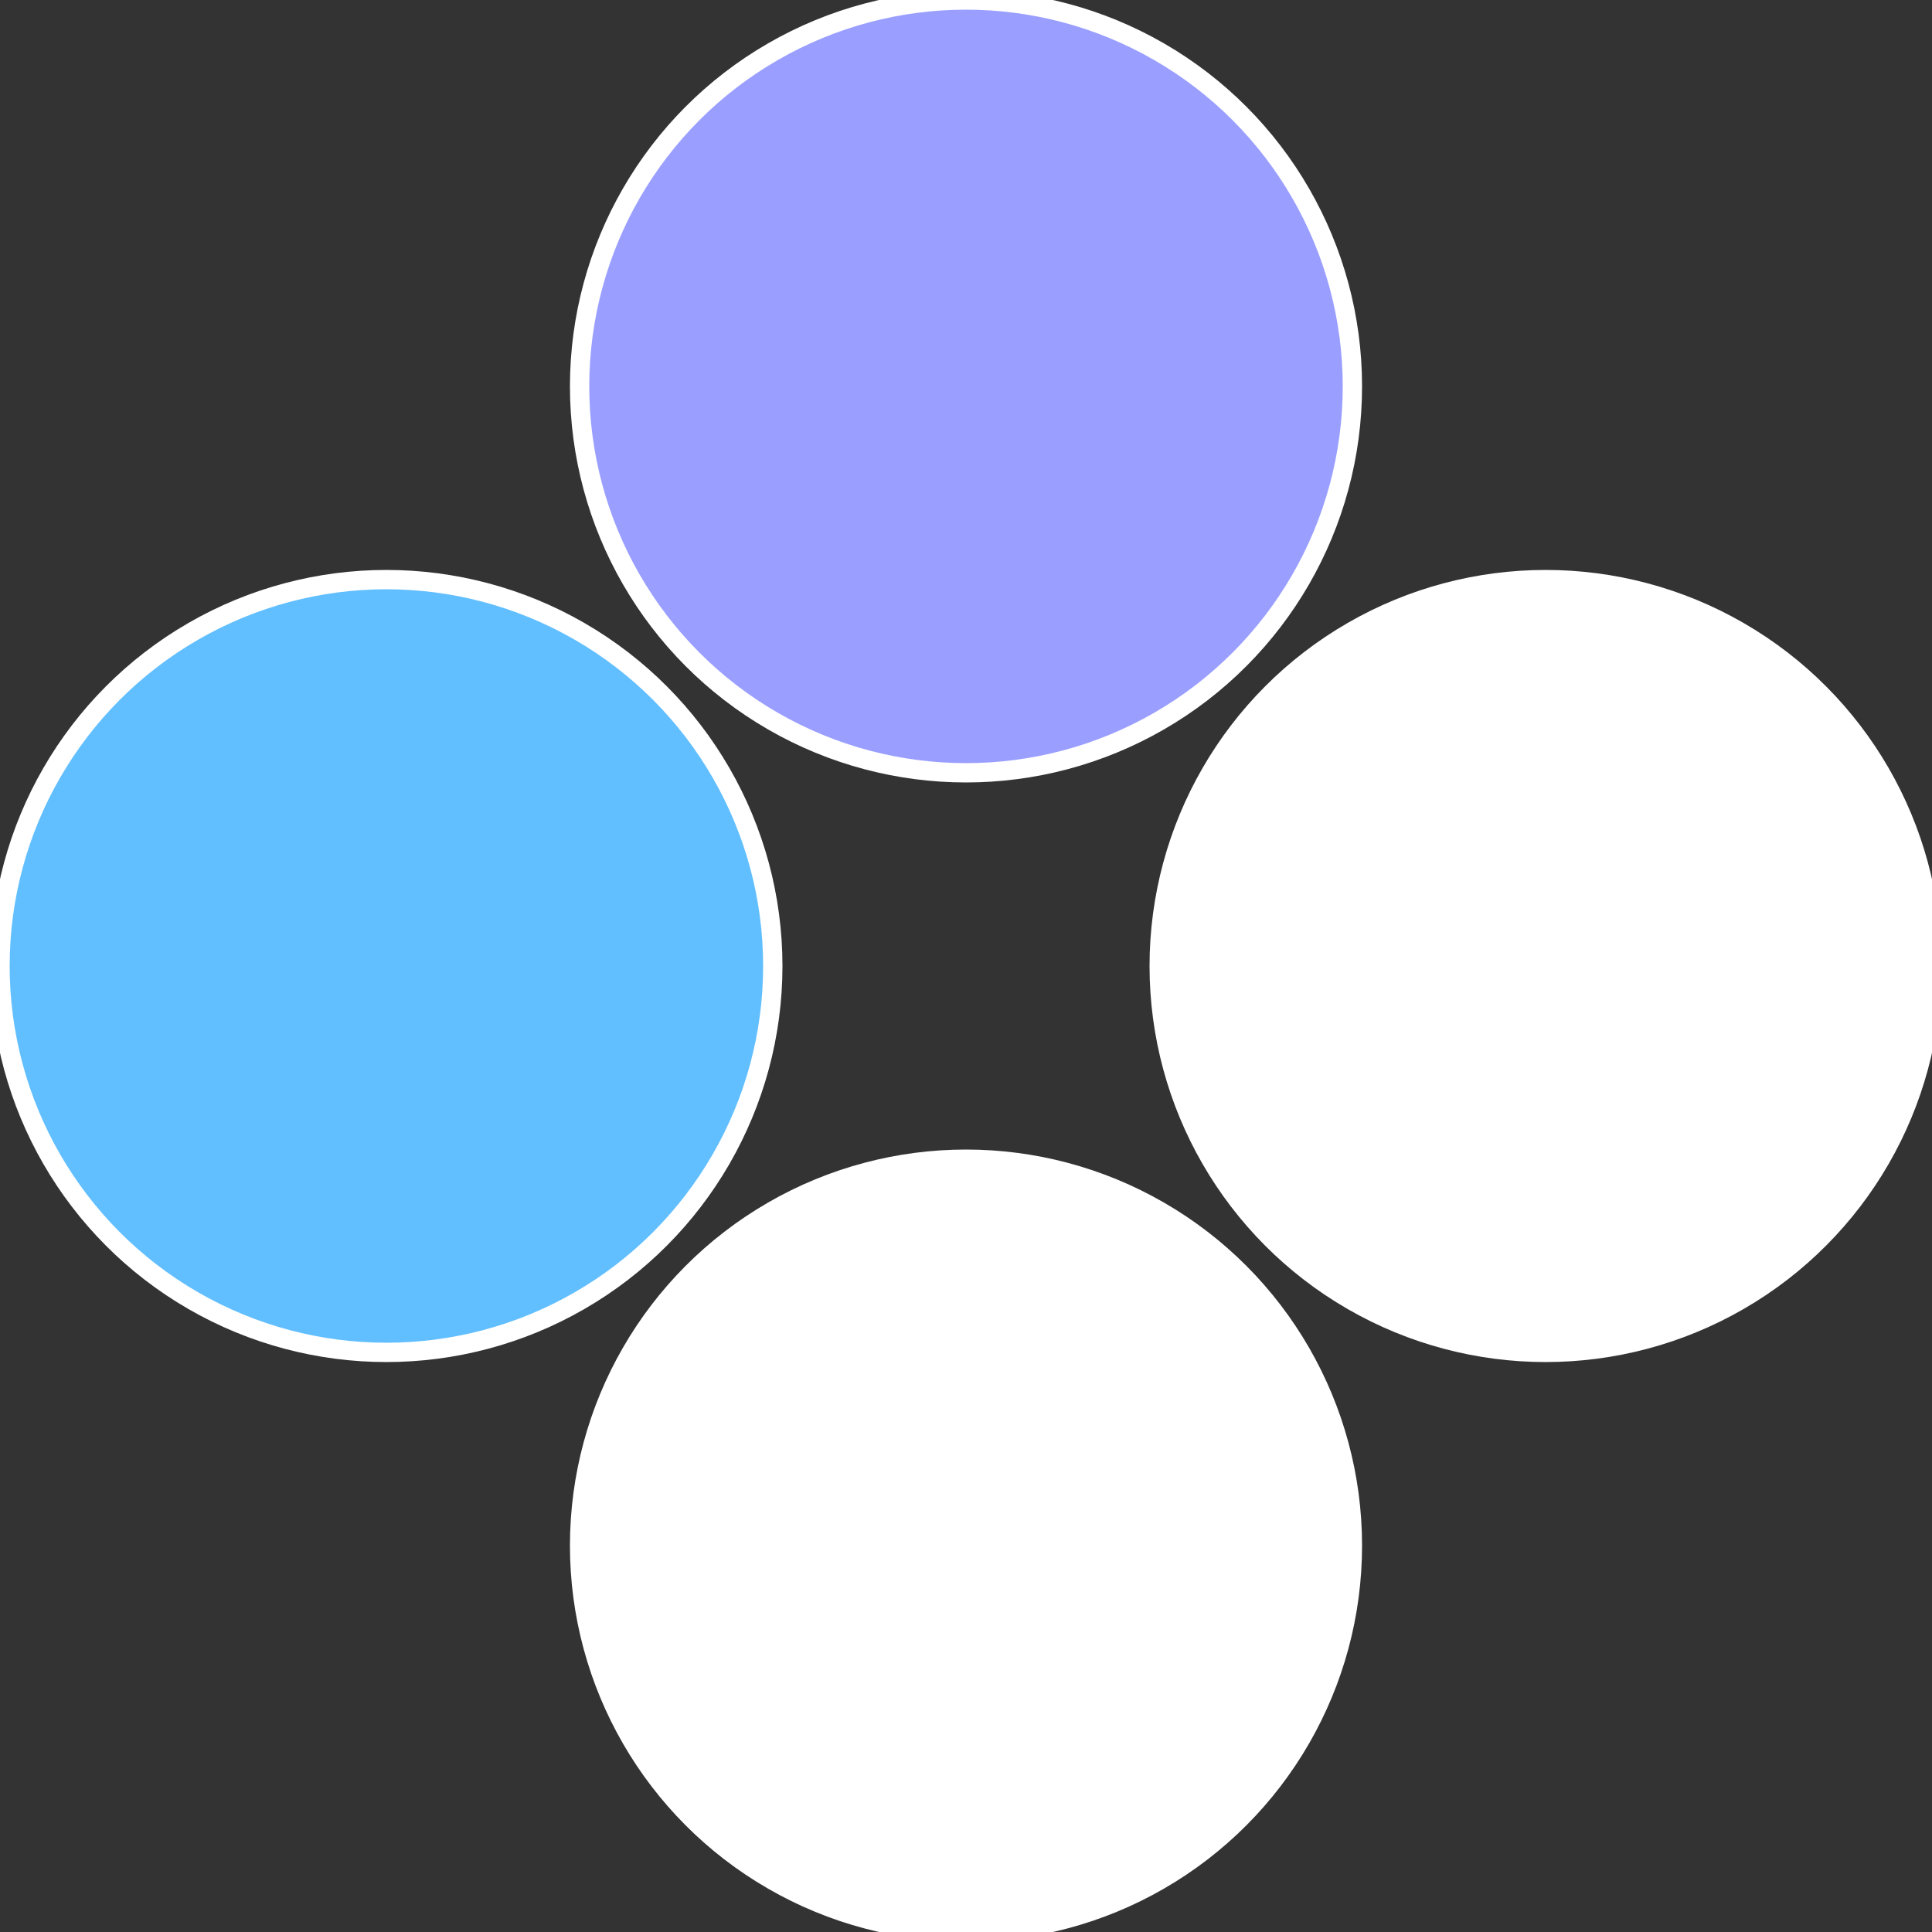
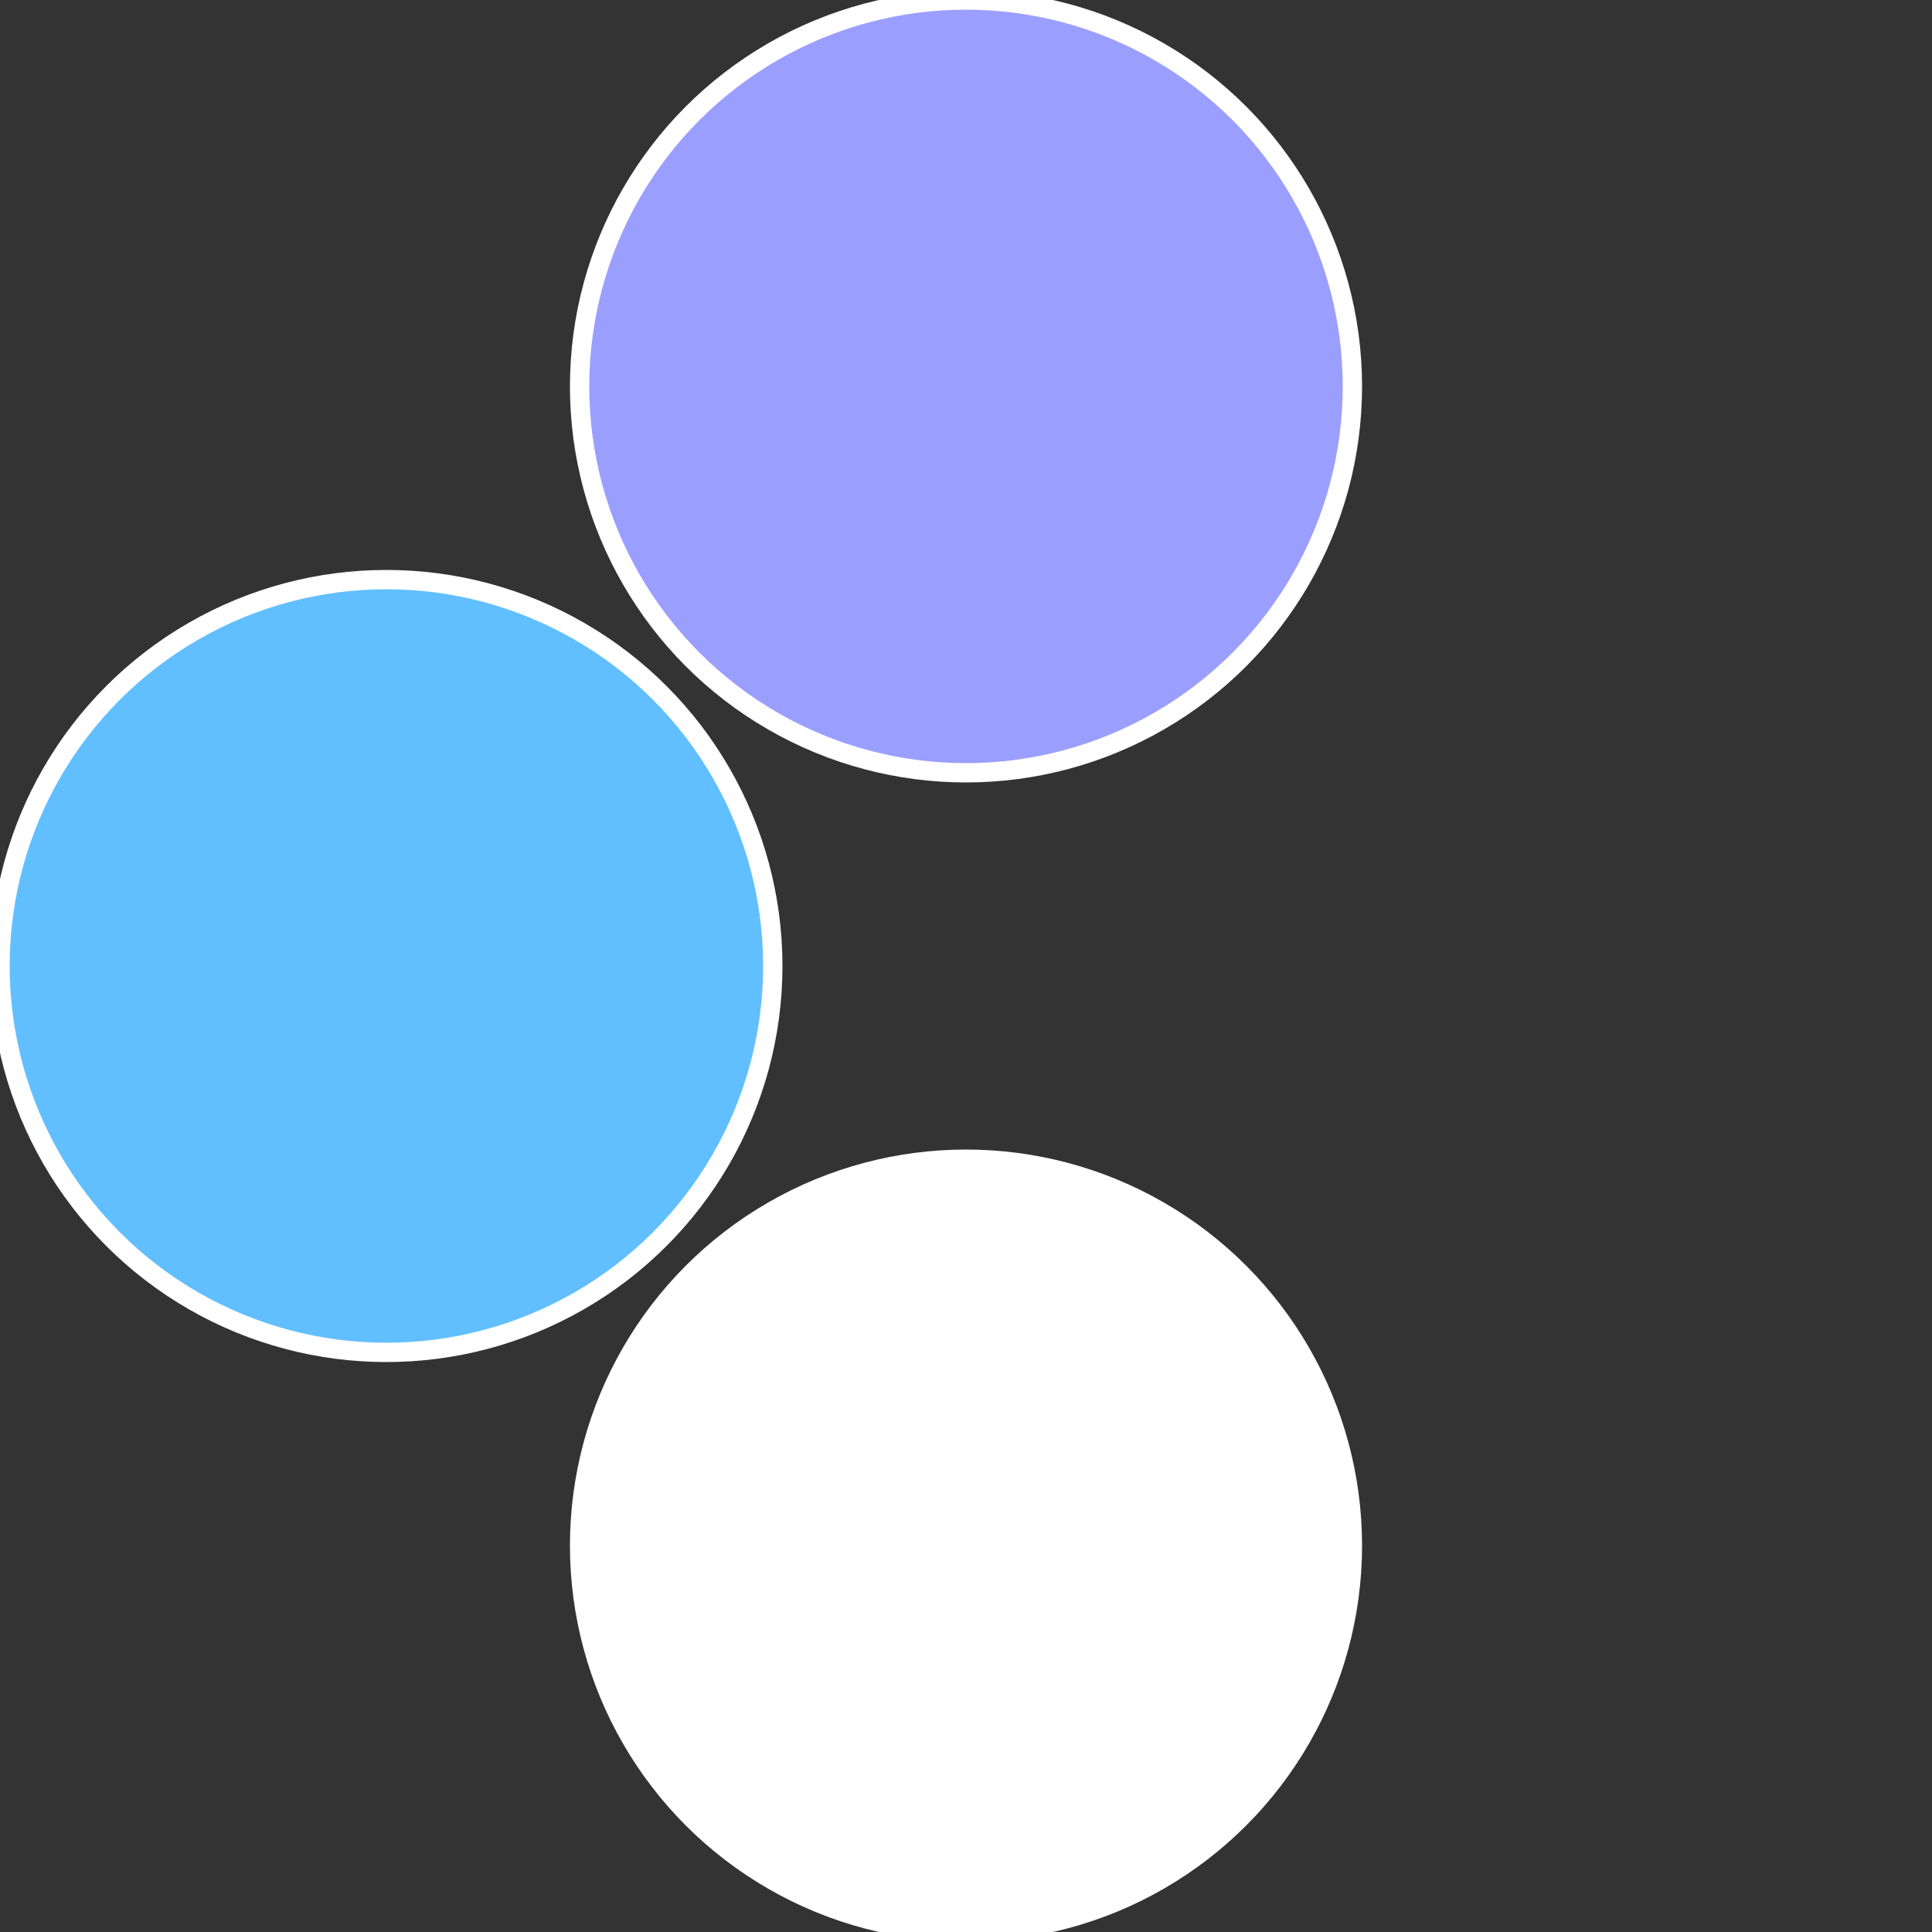
<svg xmlns="http://www.w3.org/2000/svg" width="500" height="500" viewBox="-1 -1 2 2">
  <rect x="-1" y="-1" width="2" height="2" fill="#333333" stroke="none" />
-   <circle cx="0.6" cy="0" r="0.4" fill="#fffffffffffffb689a9fffffffffffff834" stroke="#fff" stroke-width="1%" />
  <circle cx="3.6739403974421E-17" cy="0.6" r="0.4" fill="#fffffffffffff83446c9a9" stroke="#fff" stroke-width="1%" />
  <circle cx="-0.6" cy="7.3478807948841E-17" r="0.4" fill="#62bfffffffffffff8349a9" stroke="#fff" stroke-width="1%" />
  <circle cx="-1.1021821192326E-16" cy="-0.6" r="0.4" fill="#9a9fffffffffffffd71fffffffffffff834" stroke="#fff" stroke-width="1%" />
</svg>